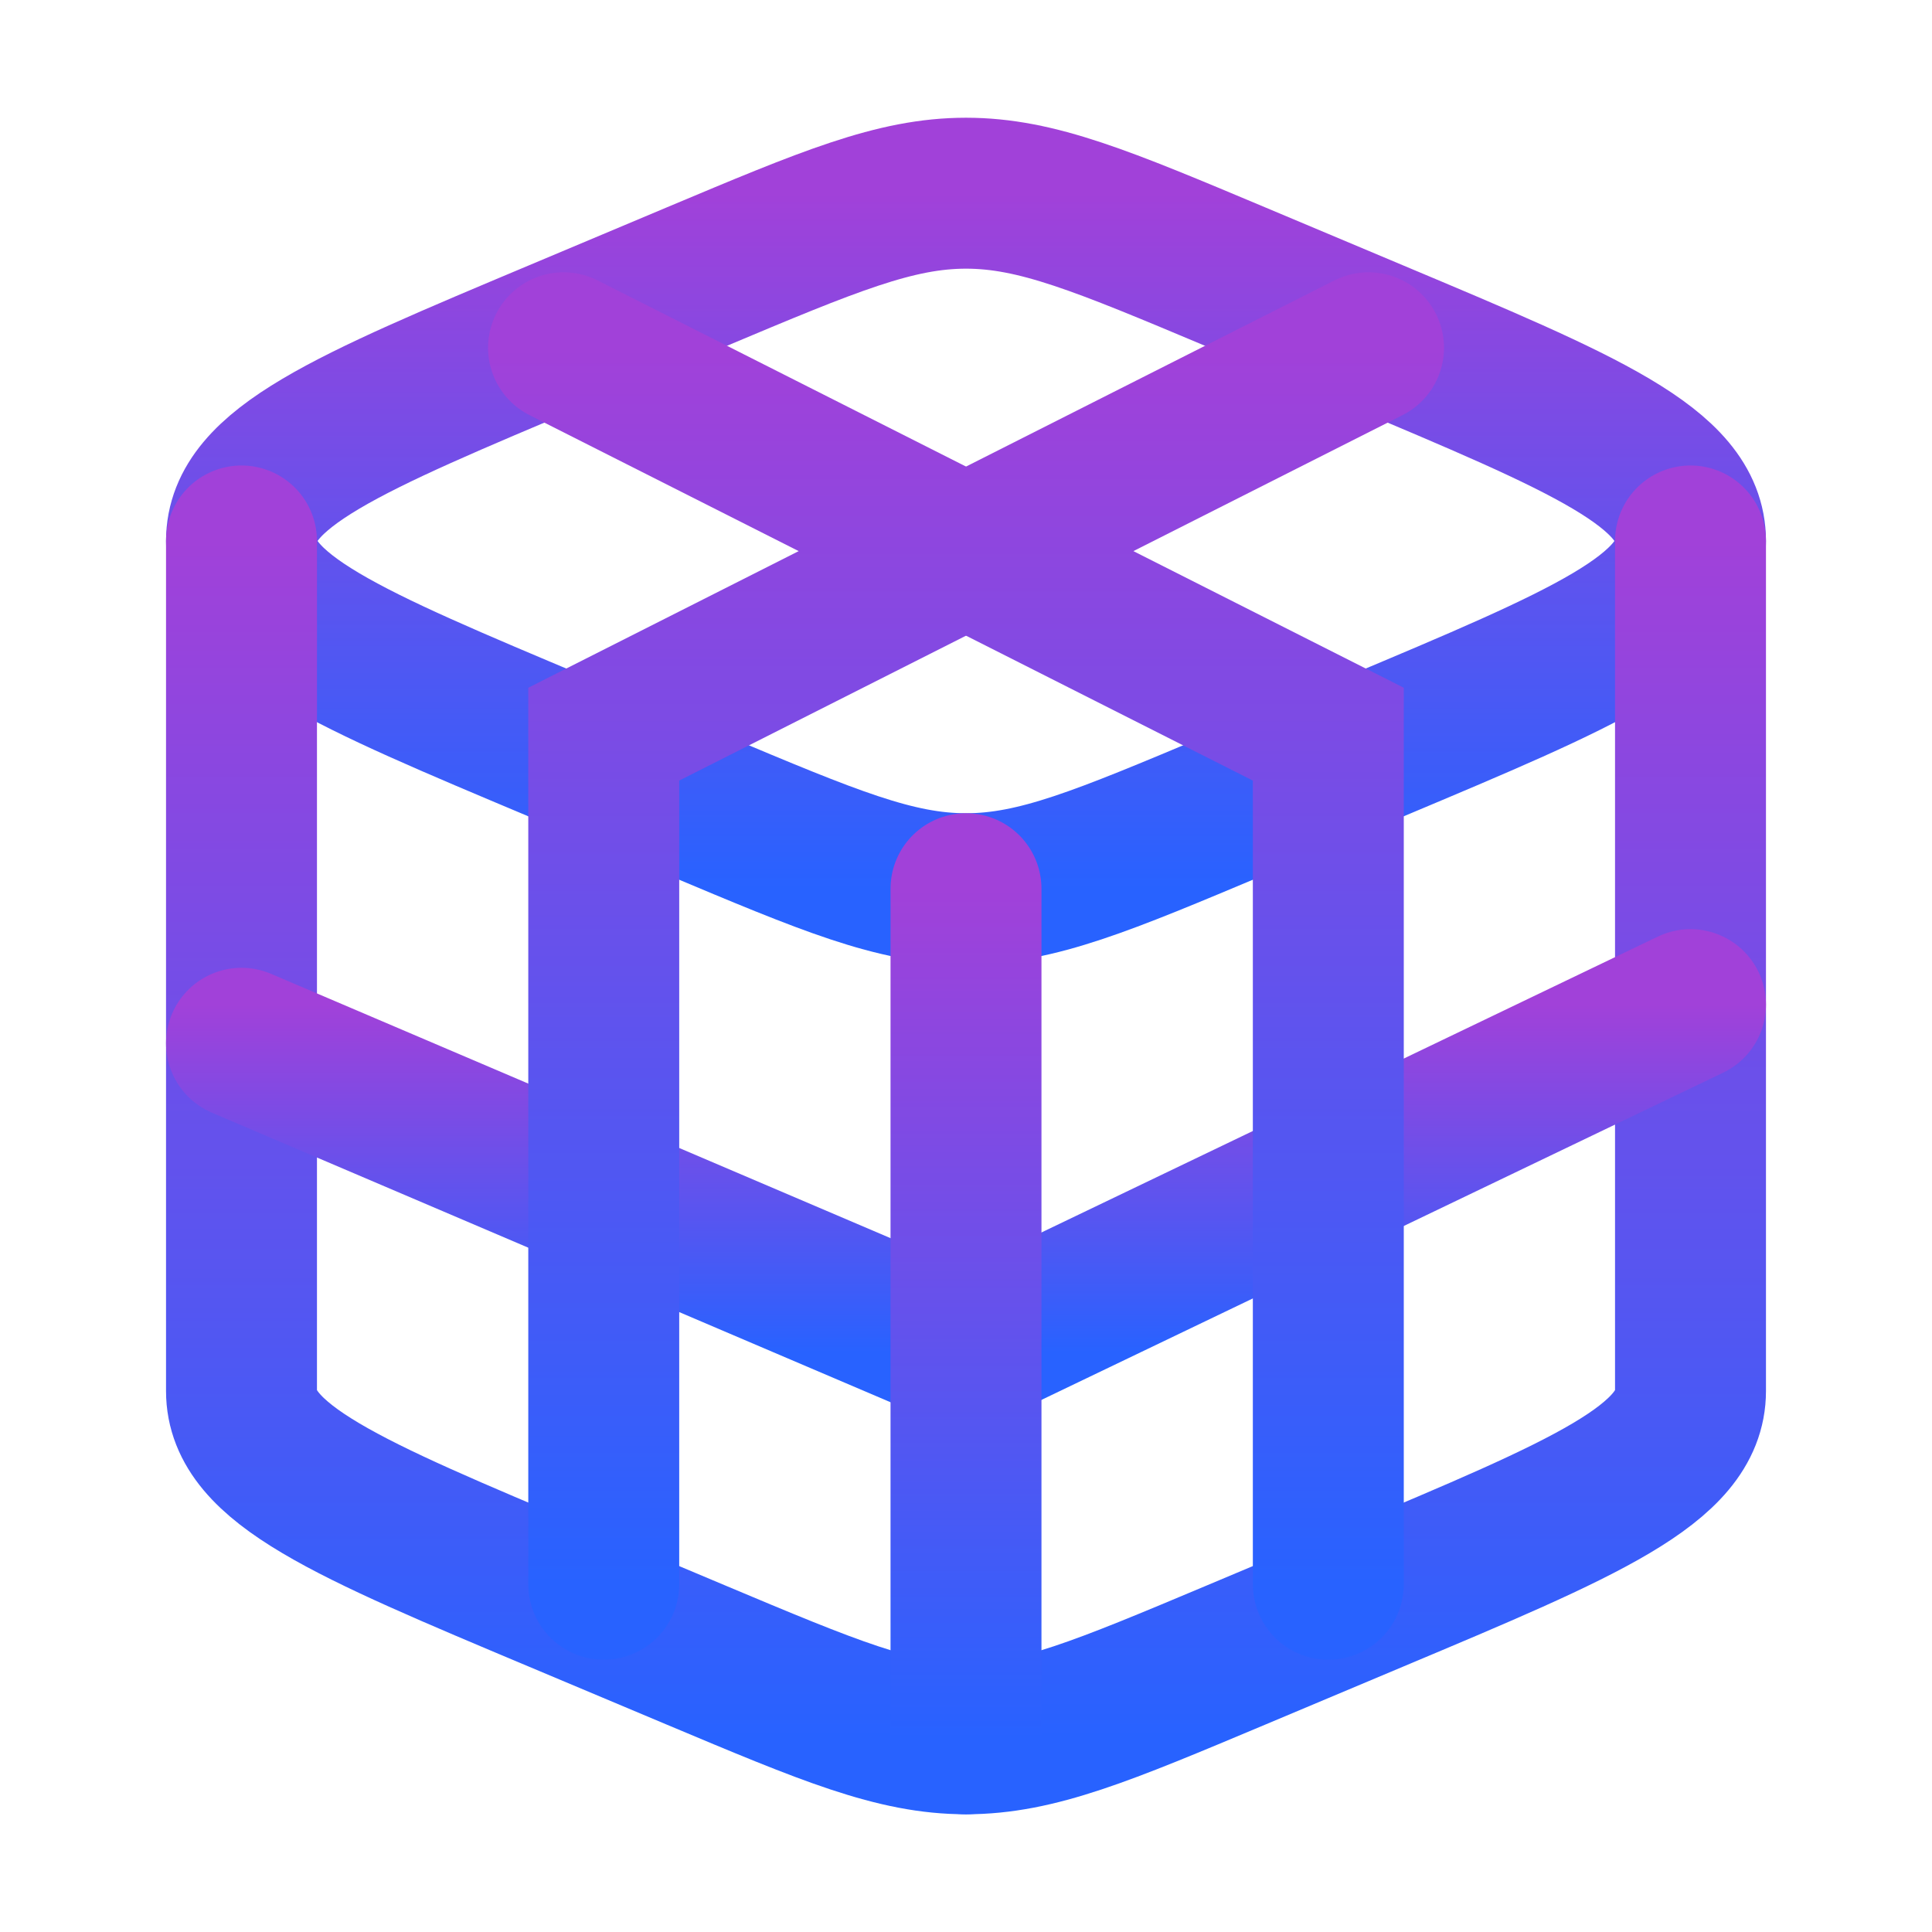
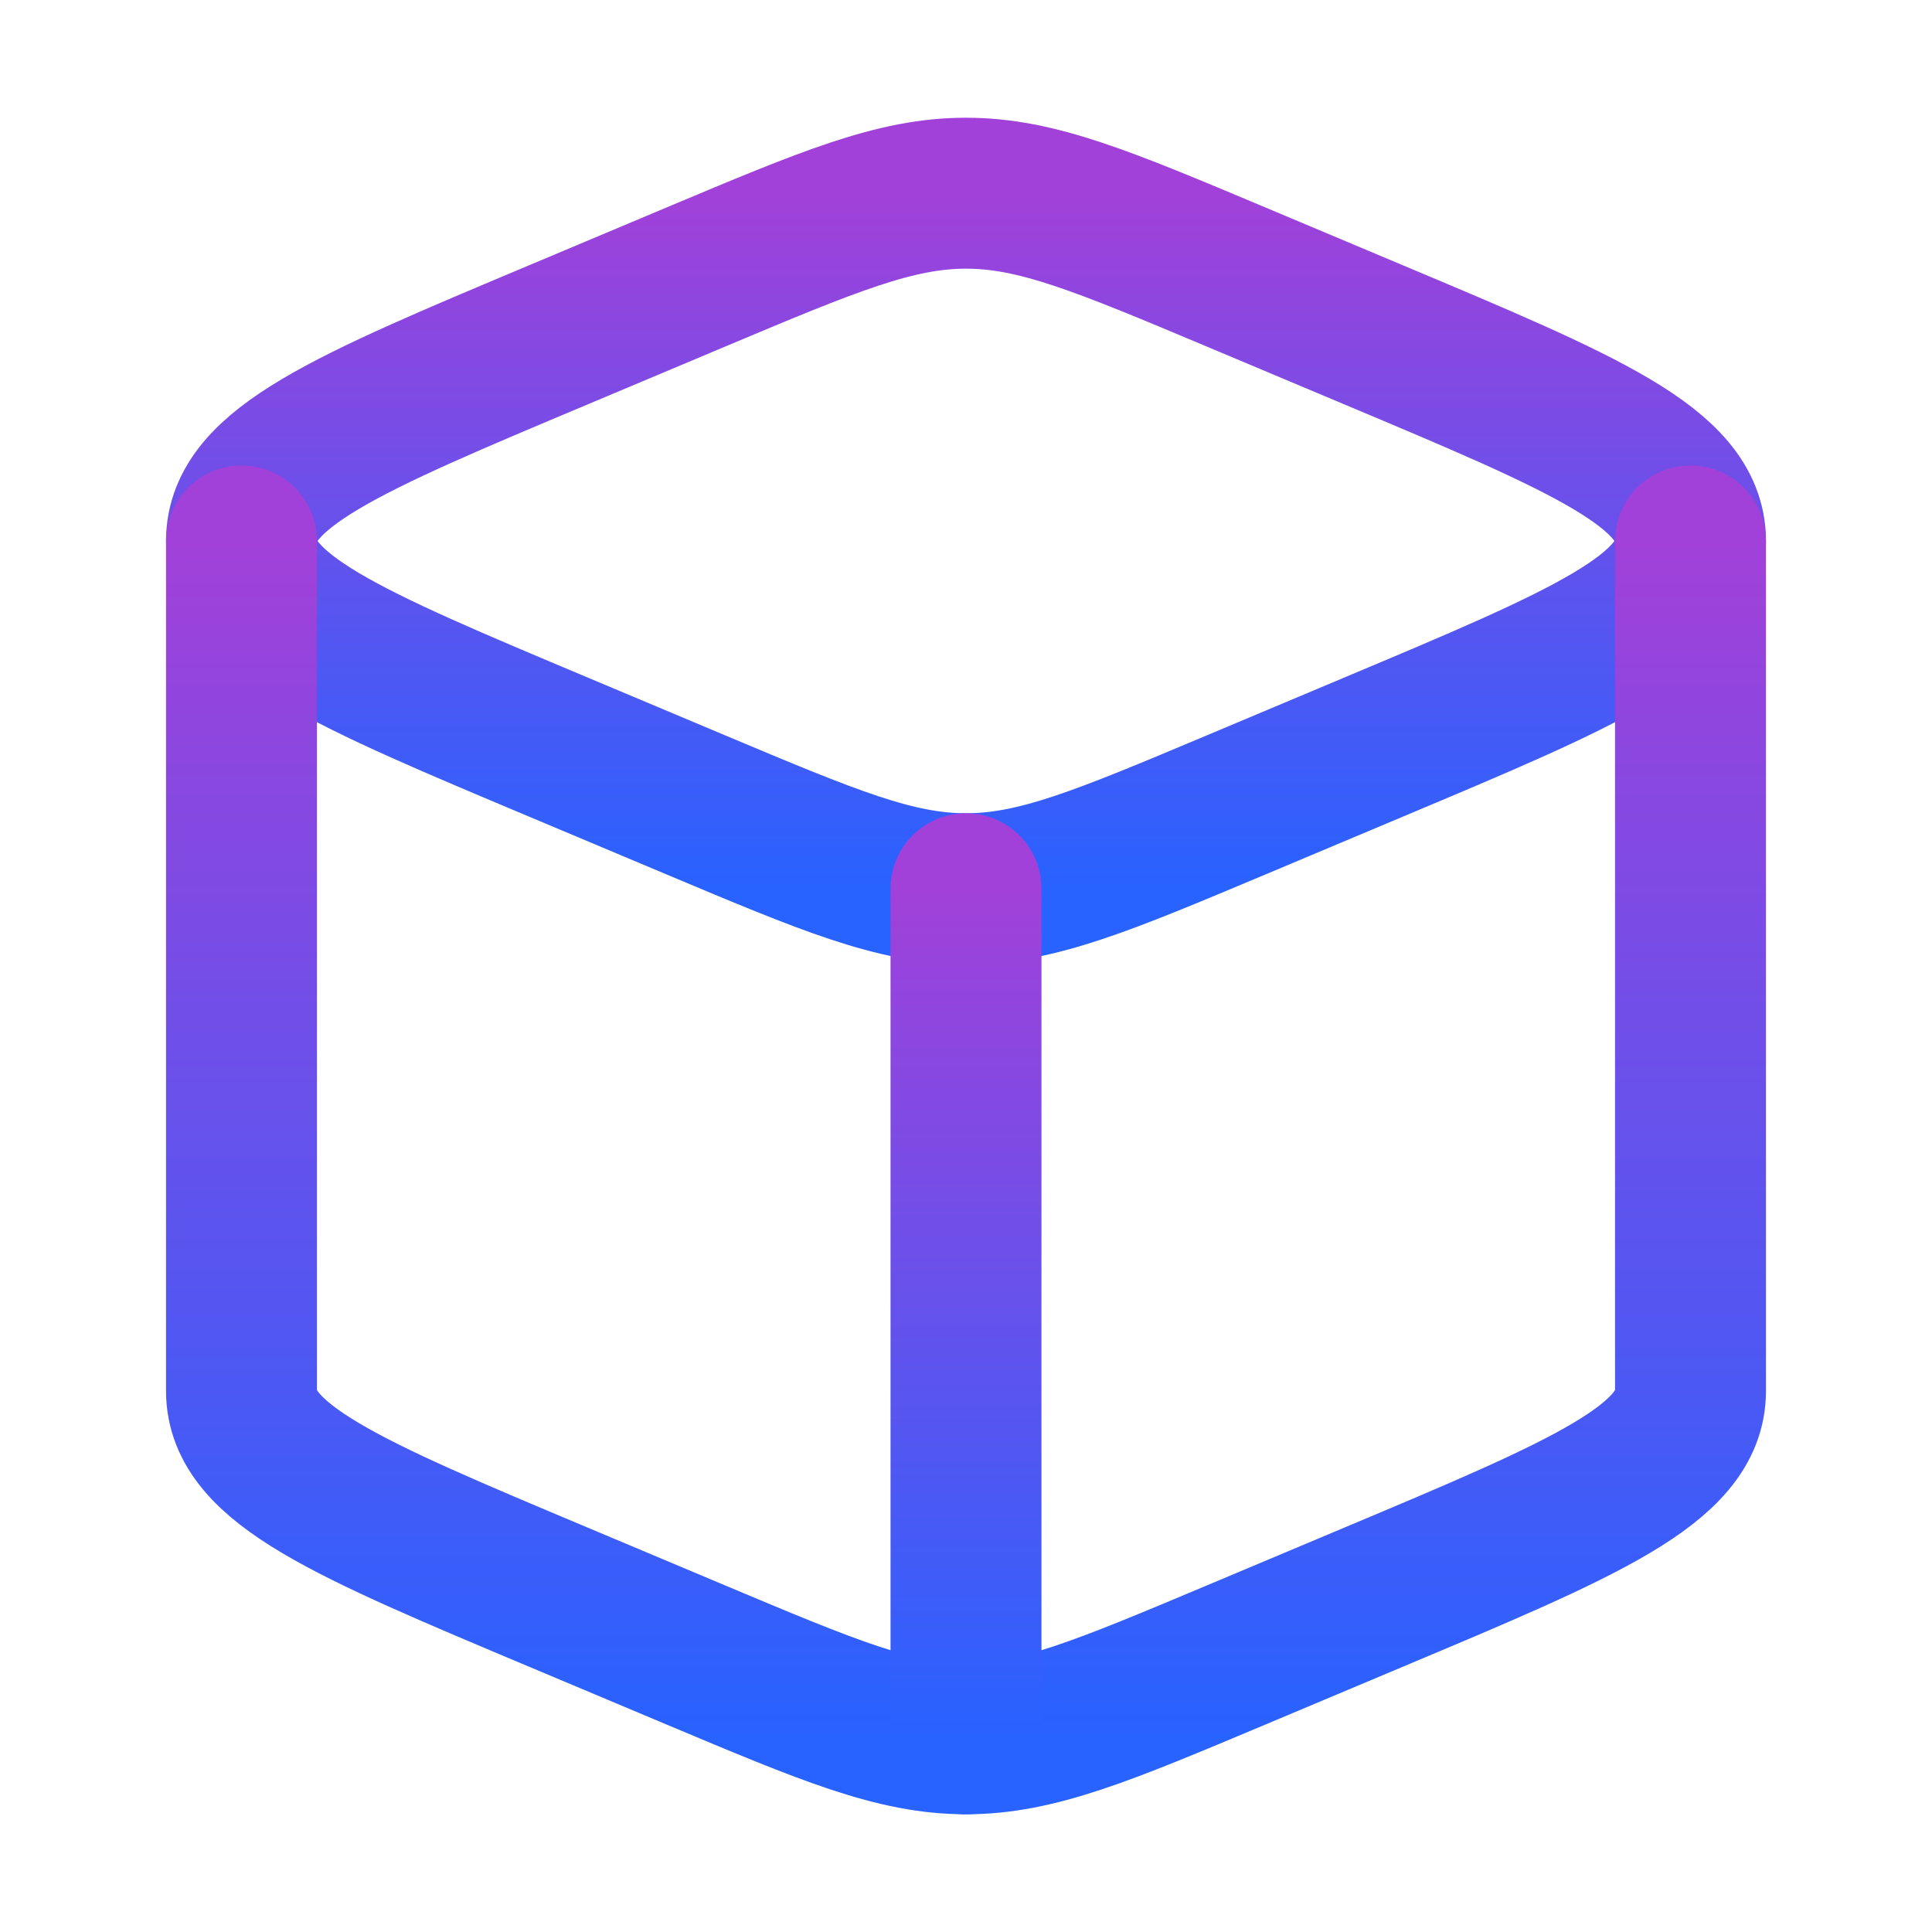
<svg xmlns="http://www.w3.org/2000/svg" width="32" height="32" viewBox="0 0 32 32" fill="none">
-   <path d="M11.524 4.589C13.727 3.663 14.829 3.2 16 3.2C17.172 3.2 18.273 3.663 20.476 4.589L22.749 5.545C26.25 7.016 28 7.752 28 8.96C28 10.168 26.25 10.904 22.749 12.375L20.476 13.331C18.273 14.257 17.172 14.72 16 14.72C14.829 14.72 13.727 14.257 11.524 13.331L9.251 12.375C5.75 10.904 4 10.168 4 8.96C4 7.752 5.75 7.016 9.251 5.545L11.524 4.589Z" stroke="url(#paint0_linear_900_3898)" stroke-width="2.5" stroke-linecap="round" />
+   <path d="M11.524 4.589C13.727 3.663 14.829 3.2 16 3.2C17.172 3.2 18.273 3.663 20.476 4.589L22.749 5.545C26.25 7.016 28 7.752 28 8.96C28 10.168 26.25 10.904 22.749 12.375L20.476 13.331C18.273 14.257 17.172 14.72 16 14.72C14.829 14.72 13.727 14.257 11.524 13.331L9.251 12.375C5.75 10.904 4 10.168 4 8.96C4 7.752 5.75 7.016 9.251 5.545L11.524 4.589" stroke="url(#paint0_linear_900_3898)" stroke-width="2.5" stroke-linecap="round" />
  <path d="M28 8.96V23.04C28 24.248 26.25 24.984 22.749 26.455L20.476 27.411C18.273 28.337 17.172 28.8 16 28.8C14.829 28.8 13.727 28.337 11.524 27.411L9.251 26.455C5.75 24.984 4 24.248 4 23.04V8.96" stroke="url(#paint1_linear_900_3898)" stroke-width="2.5" stroke-linecap="round" />
-   <path d="M28 16.64L16 22.4L4 17.28" stroke="url(#paint2_linear_900_3898)" stroke-width="2.5" stroke-linecap="round" />
  <path d="M16 28.8V14.72" stroke="url(#paint3_linear_900_3898)" stroke-width="2.5" stroke-linecap="round" />
-   <path d="M22.001 26.24V12.16L9.334 5.76" stroke="url(#paint4_linear_900_3898)" stroke-width="2.5" stroke-linecap="round" />
-   <path d="M10 26.24V12.16L22.667 5.76" stroke="url(#paint5_linear_900_3898)" stroke-width="2.5" stroke-linecap="round" />
  <defs>
    <linearGradient id="paint0_linear_900_3898" x1="16" y1="3.2" x2="16" y2="14.72" gradientUnits="userSpaceOnUse">
      <stop stop-color="#A141D9" />
      <stop offset="1" stop-color="#2862FF" />
    </linearGradient>
    <linearGradient id="paint1_linear_900_3898" x1="16" y1="8.96" x2="16" y2="28.8" gradientUnits="userSpaceOnUse">
      <stop stop-color="#A141D9" />
      <stop offset="1" stop-color="#2862FF" />
    </linearGradient>
    <linearGradient id="paint2_linear_900_3898" x1="16" y1="16.64" x2="16" y2="22.4" gradientUnits="userSpaceOnUse">
      <stop stop-color="#A141D9" />
      <stop offset="1" stop-color="#2862FF" />
    </linearGradient>
    <linearGradient id="paint3_linear_900_3898" x1="16.5" y1="14.72" x2="16.5" y2="28.8" gradientUnits="userSpaceOnUse">
      <stop stop-color="#A141D9" />
      <stop offset="1" stop-color="#2862FF" />
    </linearGradient>
    <linearGradient id="paint4_linear_900_3898" x1="15.667" y1="5.76" x2="15.667" y2="26.24" gradientUnits="userSpaceOnUse">
      <stop stop-color="#A141D9" />
      <stop offset="1" stop-color="#2862FF" />
    </linearGradient>
    <linearGradient id="paint5_linear_900_3898" x1="16.333" y1="5.76" x2="16.333" y2="26.24" gradientUnits="userSpaceOnUse">
      <stop stop-color="#A141D9" />
      <stop offset="1" stop-color="#2862FF" />
    </linearGradient>
  </defs>
</svg>